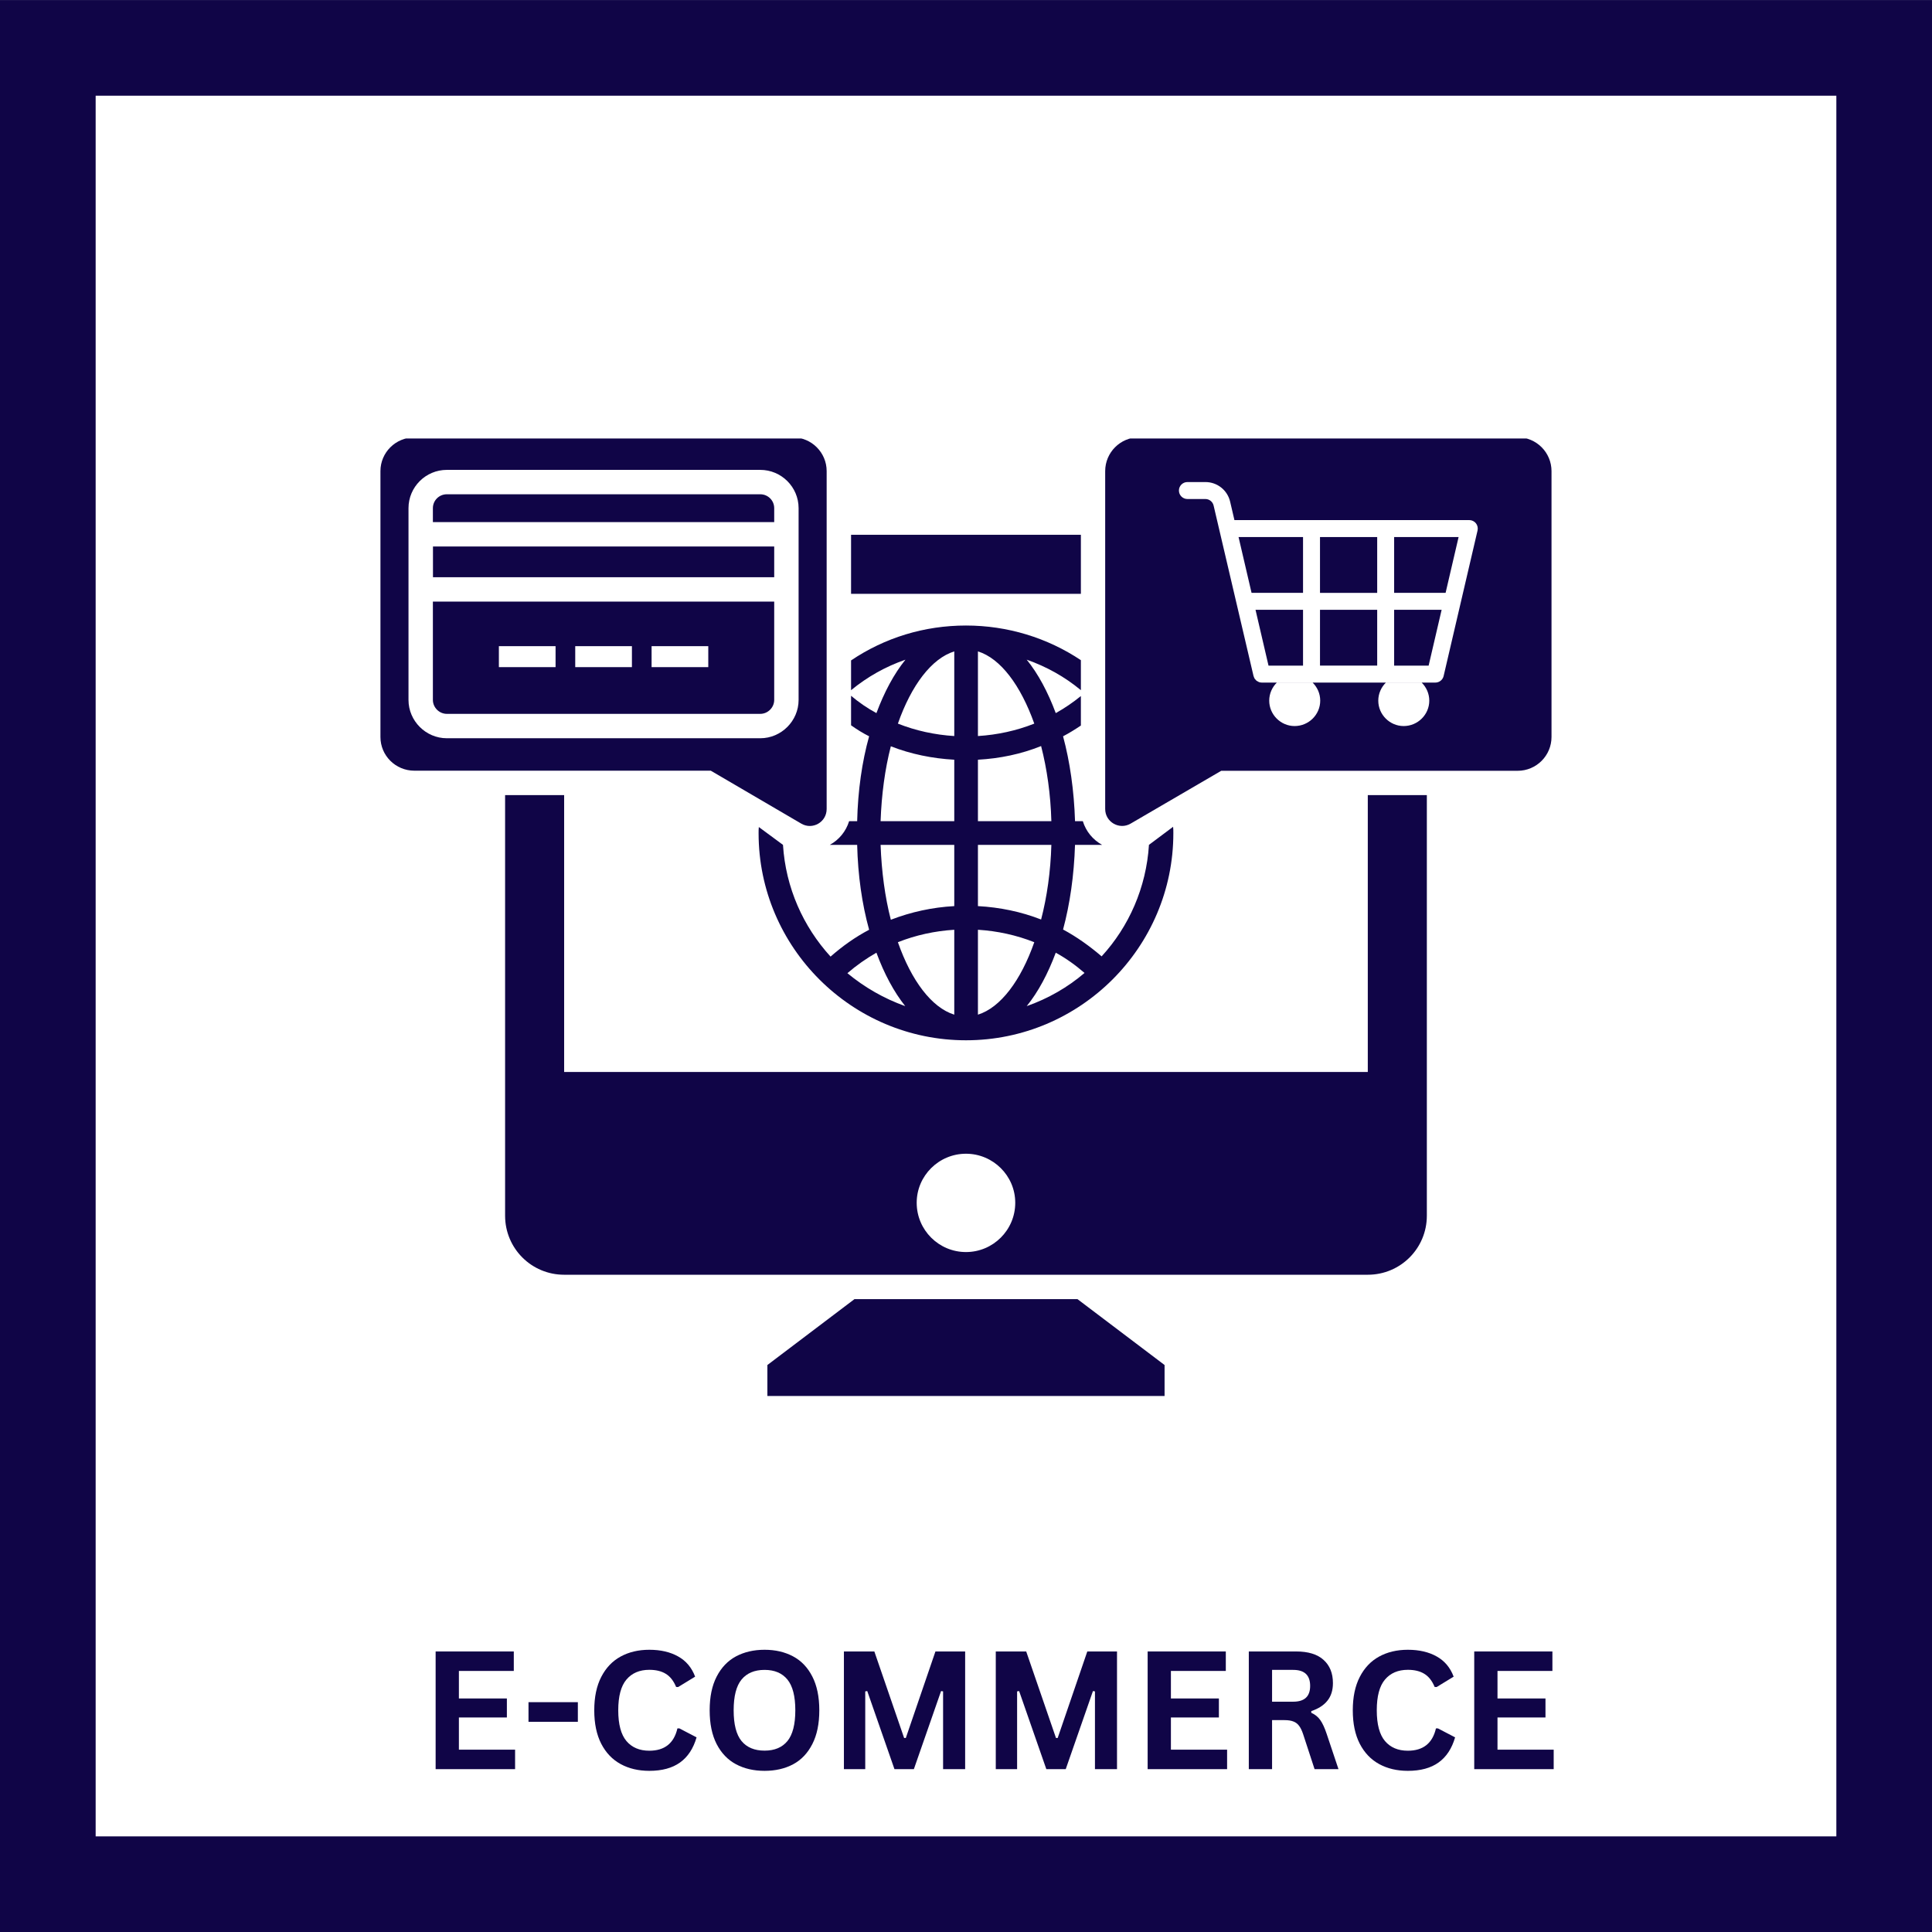
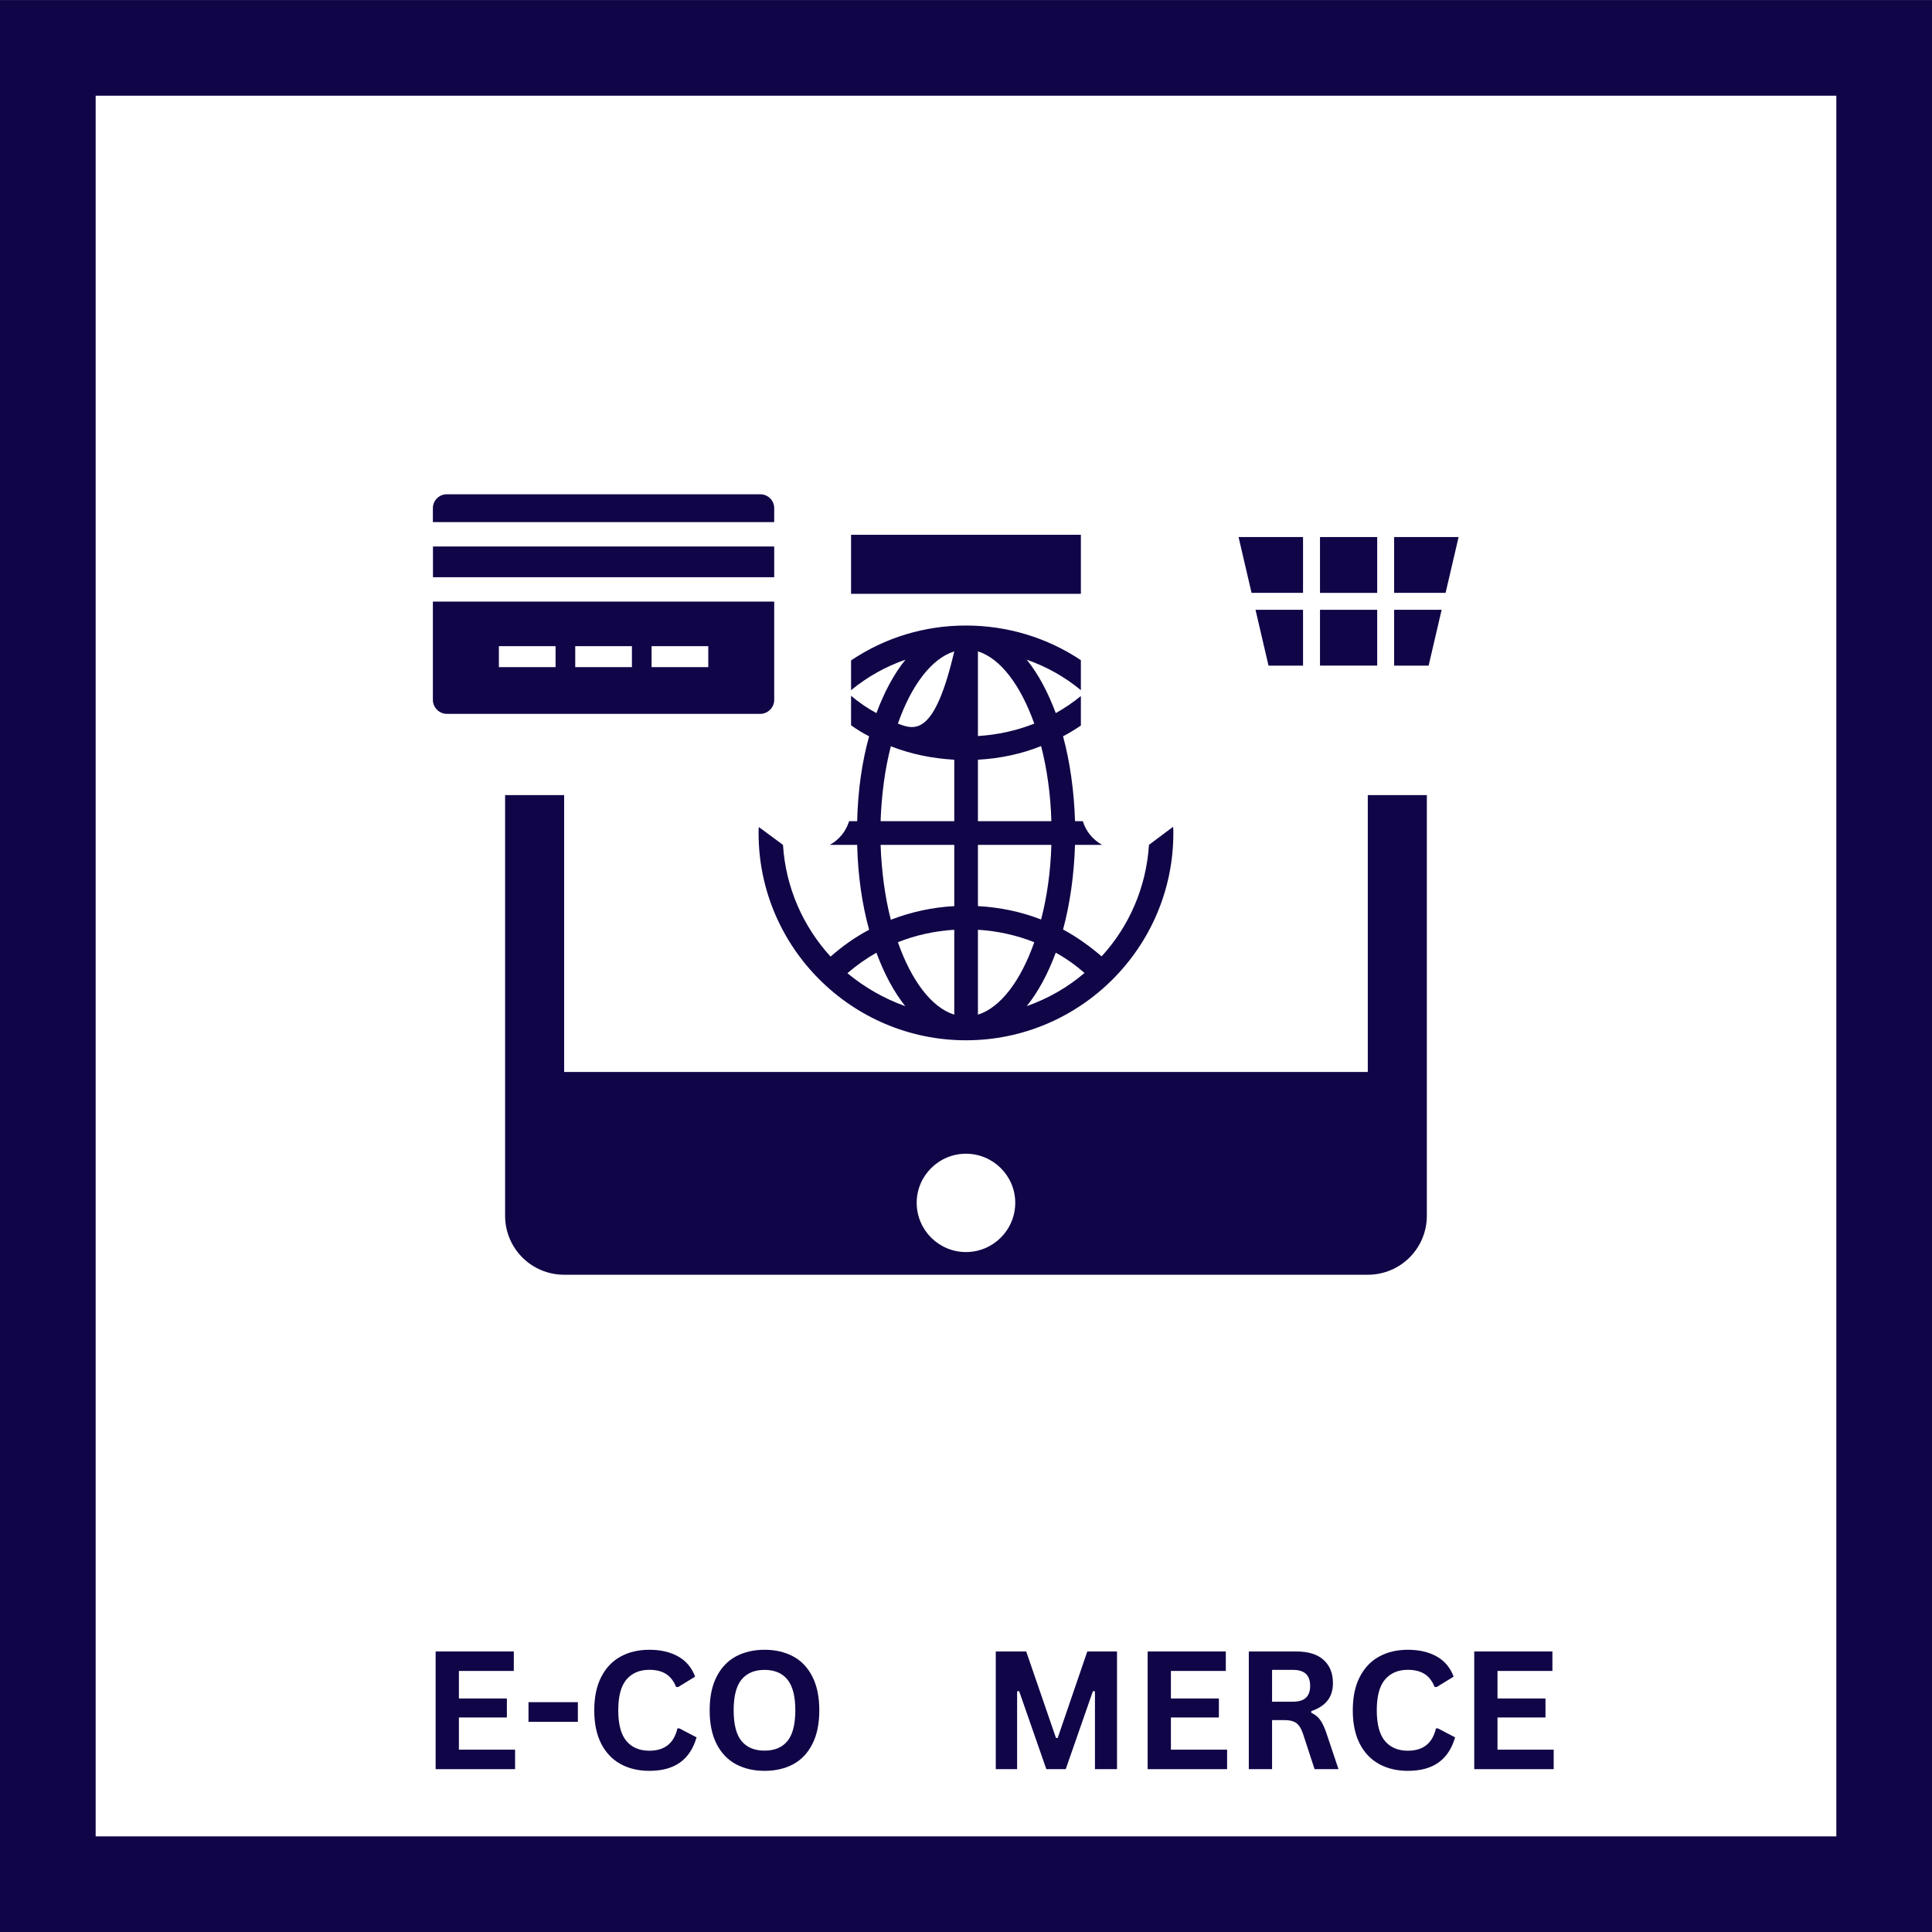
<svg xmlns="http://www.w3.org/2000/svg" width="500" viewBox="0 0 375 375" height="500" preserveAspectRatio="xMidYMid meet">
  <defs>
    <g />
    <clipPath id="b63bfe065f">
      <path d="M 214 85.105 L 301.719 85.105 L 301.719 161 L 214 161 Z M 214 85.105 " clip-rule="nonzero" />
    </clipPath>
    <clipPath id="a4a518a689">
      <path d="M 73 85.105 L 161 85.105 L 161 161 L 73 161 Z M 73 85.105 " clip-rule="nonzero" />
    </clipPath>
  </defs>
  <rect x="-37.5" width="450" fill="#ffffff" y="-37.5" height="450" fill-opacity="1" />
  <rect x="-37.5" width="450" fill="#ffffff" y="-37.5" height="450" fill-opacity="1" />
  <path fill="#100547" d="M 18.566 356.441 L 356.434 356.441 L 356.434 18.574 L 18.566 18.574 Z M 375 375.008 L 0 375.008 L 0 0.008 L 375 0.008 L 375 375.008 " fill-opacity="1" fill-rule="nonzero" />
  <path fill="#100547" d="M 165.191 103.801 L 209.797 103.801 L 209.797 115.262 L 165.191 115.262 Z M 165.191 103.801 " fill-opacity="1" fill-rule="nonzero" />
  <path fill="#100547" d="M 265.488 208.074 L 109.5 208.074 L 109.5 154.328 L 98.039 154.328 L 98.039 235.965 C 98.039 242.312 103.156 247.426 109.5 247.426 L 265.488 247.426 C 271.832 247.426 276.949 242.312 276.949 235.965 L 276.949 154.328 L 265.488 154.328 Z M 187.496 243.023 C 182.238 243.023 177.93 238.762 177.93 233.457 C 177.93 228.199 182.238 223.938 187.496 223.938 C 192.75 223.938 197.059 228.199 197.059 233.457 C 197.059 238.762 192.75 243.023 187.496 243.023 Z M 187.496 243.023 " fill-opacity="1" fill-rule="nonzero" />
-   <path fill="#100547" d="M 165.852 252.16 L 148.949 264.949 L 148.949 270.961 L 226.043 270.961 L 226.043 264.949 L 209.137 252.16 Z M 165.852 252.16 " fill-opacity="1" fill-rule="nonzero" />
-   <path fill="#100547" d="M 168.695 180.465 C 165.996 181.887 163.531 183.641 161.211 185.676 C 155.906 179.852 152.5 172.32 151.977 163.988 C 147.625 160.773 146.816 160.18 147.289 160.531 C 147.242 160.91 147.242 161.289 147.242 161.715 C 147.242 183.875 165.332 201.918 187.496 201.918 C 209.656 201.918 227.746 183.875 227.746 161.715 C 227.746 161.289 227.746 160.859 227.699 160.48 C 227.219 160.84 220.324 165.996 223.012 163.988 C 222.488 172.273 219.129 179.852 213.824 185.629 C 211.504 183.641 208.992 181.84 206.34 180.418 C 207.668 175.492 208.473 169.906 208.66 163.988 L 213.918 163.988 C 212.121 162.992 210.793 161.383 210.176 159.395 L 208.664 159.395 C 208.473 153.426 207.668 147.84 206.34 142.914 C 207.527 142.297 208.664 141.586 209.797 140.828 L 209.797 135.102 C 208.285 136.332 206.625 137.469 204.922 138.414 C 203.406 134.344 201.512 130.789 199.285 128.043 C 203.074 129.371 206.672 131.359 209.797 133.965 L 209.797 128.137 C 203.262 123.781 195.547 121.414 187.496 121.414 C 179.398 121.414 171.727 123.781 165.191 128.188 L 165.191 133.965 C 168.363 131.359 171.914 129.371 175.75 128.043 C 173.523 130.789 171.629 134.344 170.113 138.414 C 168.363 137.469 166.707 136.332 165.191 135.051 L 165.191 140.781 C 166.328 141.586 167.465 142.297 168.695 142.914 C 167.32 147.84 166.516 153.426 166.375 159.395 L 164.812 159.395 C 164.195 161.383 162.871 162.992 161.07 163.988 L 166.375 163.988 C 166.516 169.906 167.32 175.492 168.695 180.465 Z M 210.508 188.848 C 207.242 191.641 203.453 193.82 199.285 195.289 C 201.512 192.543 203.406 188.992 204.922 184.918 C 206.91 186.008 208.758 187.332 210.508 188.848 Z M 189.816 126.434 C 194.219 127.809 198.102 133.016 200.754 140.453 C 197.297 141.824 193.602 142.629 189.816 142.867 Z M 189.816 147.461 C 194.078 147.223 198.195 146.371 202.078 144.809 C 203.215 149.211 203.926 154.184 204.07 159.395 L 189.816 159.395 Z M 189.816 163.988 L 204.07 163.988 C 203.926 169.148 203.215 174.121 202.078 178.477 C 198.195 176.961 194.078 176.109 189.816 175.875 Z M 189.816 180.465 C 193.602 180.703 197.297 181.508 200.754 182.883 C 198.148 190.316 194.219 195.574 189.816 196.945 Z M 185.223 196.945 C 180.816 195.574 176.887 190.316 174.281 182.883 C 177.738 181.508 181.434 180.703 185.223 180.465 Z M 185.223 126.434 L 185.223 142.867 C 181.434 142.629 177.738 141.824 174.281 140.453 C 176.887 133.016 180.816 127.809 185.223 126.434 Z M 172.91 144.855 C 176.793 146.371 180.961 147.223 185.223 147.461 L 185.223 159.395 L 170.922 159.395 C 171.109 154.184 171.773 149.258 172.91 144.855 Z M 185.223 163.988 L 185.223 175.875 C 180.961 176.109 176.84 177.008 172.91 178.523 C 171.773 174.121 171.109 169.148 170.922 163.988 Z M 170.113 184.918 C 171.629 189.039 173.523 192.543 175.703 195.289 C 171.582 193.82 167.797 191.641 164.48 188.895 C 166.23 187.379 168.125 186.055 170.113 184.918 Z M 170.113 184.918 " fill-opacity="1" fill-rule="nonzero" />
+   <path fill="#100547" d="M 168.695 180.465 C 165.996 181.887 163.531 183.641 161.211 185.676 C 155.906 179.852 152.5 172.32 151.977 163.988 C 147.625 160.773 146.816 160.18 147.289 160.531 C 147.242 160.91 147.242 161.289 147.242 161.715 C 147.242 183.875 165.332 201.918 187.496 201.918 C 209.656 201.918 227.746 183.875 227.746 161.715 C 227.746 161.289 227.746 160.859 227.699 160.48 C 227.219 160.84 220.324 165.996 223.012 163.988 C 222.488 172.273 219.129 179.852 213.824 185.629 C 211.504 183.641 208.992 181.84 206.34 180.418 C 207.668 175.492 208.473 169.906 208.66 163.988 L 213.918 163.988 C 212.121 162.992 210.793 161.383 210.176 159.395 L 208.664 159.395 C 208.473 153.426 207.668 147.84 206.34 142.914 C 207.527 142.297 208.664 141.586 209.797 140.828 L 209.797 135.102 C 208.285 136.332 206.625 137.469 204.922 138.414 C 203.406 134.344 201.512 130.789 199.285 128.043 C 203.074 129.371 206.672 131.359 209.797 133.965 L 209.797 128.137 C 203.262 123.781 195.547 121.414 187.496 121.414 C 179.398 121.414 171.727 123.781 165.191 128.188 L 165.191 133.965 C 168.363 131.359 171.914 129.371 175.75 128.043 C 173.523 130.789 171.629 134.344 170.113 138.414 C 168.363 137.469 166.707 136.332 165.191 135.051 L 165.191 140.781 C 166.328 141.586 167.465 142.297 168.695 142.914 C 167.32 147.84 166.516 153.426 166.375 159.395 L 164.812 159.395 C 164.195 161.383 162.871 162.992 161.07 163.988 L 166.375 163.988 C 166.516 169.906 167.32 175.492 168.695 180.465 Z M 210.508 188.848 C 207.242 191.641 203.453 193.82 199.285 195.289 C 201.512 192.543 203.406 188.992 204.922 184.918 C 206.91 186.008 208.758 187.332 210.508 188.848 Z M 189.816 126.434 C 194.219 127.809 198.102 133.016 200.754 140.453 C 197.297 141.824 193.602 142.629 189.816 142.867 Z M 189.816 147.461 C 194.078 147.223 198.195 146.371 202.078 144.809 C 203.215 149.211 203.926 154.184 204.07 159.395 L 189.816 159.395 Z M 189.816 163.988 L 204.07 163.988 C 203.926 169.148 203.215 174.121 202.078 178.477 C 198.195 176.961 194.078 176.109 189.816 175.875 Z M 189.816 180.465 C 193.602 180.703 197.297 181.508 200.754 182.883 C 198.148 190.316 194.219 195.574 189.816 196.945 Z M 185.223 196.945 C 180.816 195.574 176.887 190.316 174.281 182.883 C 177.738 181.508 181.434 180.703 185.223 180.465 Z M 185.223 126.434 C 181.434 142.629 177.738 141.824 174.281 140.453 C 176.887 133.016 180.816 127.809 185.223 126.434 Z M 172.91 144.855 C 176.793 146.371 180.961 147.223 185.223 147.461 L 185.223 159.395 L 170.922 159.395 C 171.109 154.184 171.773 149.258 172.91 144.855 Z M 185.223 163.988 L 185.223 175.875 C 180.961 176.109 176.84 177.008 172.91 178.523 C 171.773 174.121 171.109 169.148 170.922 163.988 Z M 170.113 184.918 C 171.629 189.039 173.523 192.543 175.703 195.289 C 171.582 193.82 167.797 191.641 164.48 188.895 C 166.23 187.379 168.125 186.055 170.113 184.918 Z M 170.113 184.918 " fill-opacity="1" fill-rule="nonzero" />
  <path fill="#100547" d="M 270.602 129.195 L 277.297 129.195 L 279.82 118.363 L 270.602 118.363 Z M 270.602 129.195 " fill-opacity="1" fill-rule="nonzero" />
  <g clip-path="url(#b63bfe065f)">
-     <path fill="#100547" d="M 294.578 84.879 L 221.082 84.879 C 217.457 84.879 214.516 87.82 214.516 91.449 L 214.516 157.027 C 214.516 159.562 217.266 161.141 219.453 159.863 L 237.043 149.609 L 294.578 149.609 C 298.207 149.609 301.148 146.668 301.148 143.039 L 301.148 91.449 C 301.148 87.82 298.207 84.879 294.578 84.879 Z M 251.281 140.926 C 248.582 140.926 246.355 138.699 246.355 136 C 246.355 134.625 246.926 133.395 247.824 132.496 L 254.785 132.496 C 255.688 133.395 256.254 134.625 256.254 136 C 256.254 138.699 254.027 140.926 251.281 140.926 Z M 272.449 140.926 C 269.75 140.926 267.523 138.699 267.523 136 C 267.523 134.625 268.094 133.395 268.992 132.496 L 275.953 132.496 C 276.852 133.395 277.422 134.625 277.422 136 C 277.422 138.699 275.195 140.926 272.449 140.926 Z M 286.793 102.965 L 280.207 131.215 C 280.035 131.961 279.367 132.488 278.605 132.488 L 244.914 132.488 C 244.723 132.488 244.543 132.453 244.367 132.395 C 244.273 132.359 244.191 132.301 244.105 132.25 C 244.035 132.207 243.957 132.184 243.895 132.133 C 243.809 132.066 243.746 131.977 243.68 131.898 C 243.629 131.84 243.57 131.793 243.527 131.73 C 243.457 131.621 243.414 131.492 243.371 131.363 C 243.355 131.312 243.32 131.27 243.309 131.215 L 235.562 98.133 C 235.387 97.383 234.727 96.859 233.961 96.859 L 230.477 96.859 C 229.566 96.859 228.828 96.121 228.828 95.211 C 228.828 94.305 229.566 93.566 230.477 93.566 L 233.961 93.566 C 236.27 93.566 238.246 95.137 238.77 97.383 L 239.602 100.949 L 285.188 100.949 C 285.688 100.949 286.164 101.18 286.477 101.57 C 286.789 101.965 286.902 102.477 286.793 102.965 Z M 286.793 102.965 " fill-opacity="1" fill-rule="nonzero" />
-   </g>
+     </g>
  <path fill="#100547" d="M 270.602 115.07 L 280.59 115.07 L 283.113 104.238 L 270.602 104.238 Z M 270.602 115.07 " fill-opacity="1" fill-rule="nonzero" />
  <path fill="#100547" d="M 242.926 115.07 L 252.918 115.07 L 252.918 104.238 L 240.402 104.238 Z M 242.926 115.07 " fill-opacity="1" fill-rule="nonzero" />
  <path fill="#100547" d="M 256.211 104.242 L 267.312 104.242 L 267.312 115.078 L 256.211 115.078 Z M 256.211 104.242 " fill-opacity="1" fill-rule="nonzero" />
  <path fill="#100547" d="M 245.973 128.148 L 246.219 129.195 L 252.918 129.195 L 252.918 118.363 L 243.695 118.363 Z M 245.973 128.148 " fill-opacity="1" fill-rule="nonzero" />
  <path fill="#100547" d="M 256.211 118.363 L 267.312 118.363 L 267.312 129.191 L 256.211 129.191 Z M 256.211 118.363 " fill-opacity="1" fill-rule="nonzero" />
  <g clip-path="url(#a4a518a689)">
-     <path fill="#100547" d="M 155.531 159.867 C 157.707 161.145 160.453 159.582 160.453 157.027 L 160.453 91.438 C 160.453 87.84 157.52 84.902 153.918 84.902 L 80.426 84.902 C 76.777 84.902 73.844 87.84 73.844 91.438 L 73.844 143.055 C 73.844 146.656 76.777 149.59 80.426 149.59 L 137.961 149.59 Z M 79.289 135.859 L 79.289 98.637 C 79.289 94.516 82.648 91.203 86.723 91.203 L 147.574 91.203 C 151.648 91.203 155.008 94.516 155.008 98.637 L 155.008 135.859 C 155.008 139.93 151.648 143.293 147.574 143.293 L 86.723 143.293 C 82.648 143.293 79.289 139.93 79.289 135.859 Z M 79.289 135.859 " fill-opacity="1" fill-rule="nonzero" />
-   </g>
+     </g>
  <path fill="#100547" d="M 150.273 98.637 C 150.273 97.121 149.043 95.938 147.574 95.938 L 86.723 95.938 C 85.254 95.938 84.023 97.121 84.023 98.637 L 84.023 101.336 L 150.273 101.336 Z M 150.273 98.637 " fill-opacity="1" fill-rule="nonzero" />
  <path fill="#100547" d="M 84.039 106.074 L 150.273 106.074 L 150.273 112.039 L 84.039 112.039 Z M 84.039 106.074 " fill-opacity="1" fill-rule="nonzero" />
  <path fill="#100547" d="M 150.273 135.859 L 150.273 116.773 L 84.023 116.773 L 84.023 135.859 C 84.023 137.324 85.254 138.559 86.723 138.559 L 147.574 138.559 C 149.043 138.559 150.273 137.324 150.273 135.859 Z M 107.836 129.488 L 96.832 129.488 L 96.832 125.422 L 107.836 125.422 Z M 122.656 129.488 L 111.652 129.488 L 111.652 125.422 L 122.656 125.422 Z M 137.477 129.488 L 126.473 129.488 L 126.473 125.422 L 137.477 125.422 Z M 137.477 129.488 " fill-opacity="1" fill-rule="nonzero" />
  <g fill="#100547" fill-opacity="1">
    <g transform="translate(81.587, 343.391)">
      <g>
        <path d="M 7.484 -10.031 L 7.484 -3.781 L 18.391 -3.781 L 18.391 0 L 2.969 0 L 2.969 -22.844 L 18.141 -22.844 L 18.141 -19.062 L 7.484 -19.062 L 7.484 -13.719 L 16.797 -13.719 L 16.797 -10.031 Z M 7.484 -10.031 " />
      </g>
    </g>
  </g>
  <g fill="#100547" fill-opacity="1">
    <g transform="translate(101.223, 343.391)">
      <g>
        <path d="M 10.938 -9.188 L 1.359 -9.188 L 1.359 -13 L 10.938 -13 Z M 10.938 -9.188 " />
      </g>
    </g>
  </g>
  <g fill="#100547" fill-opacity="1">
    <g transform="translate(113.548, 343.391)">
      <g>
        <path d="M 12.484 0.328 C 10.379 0.328 8.523 -0.109 6.922 -0.984 C 5.316 -1.859 4.062 -3.172 3.156 -4.922 C 2.25 -6.68 1.797 -8.848 1.797 -11.422 C 1.797 -13.992 2.25 -16.156 3.156 -17.906 C 4.062 -19.664 5.316 -20.984 6.922 -21.859 C 8.523 -22.734 10.379 -23.172 12.484 -23.172 C 14.68 -23.172 16.547 -22.738 18.078 -21.875 C 19.617 -21.02 20.719 -19.711 21.375 -17.953 L 18.078 -15.938 L 17.688 -15.953 C 17.195 -17.141 16.531 -17.988 15.688 -18.5 C 14.852 -19.02 13.785 -19.281 12.484 -19.281 C 10.586 -19.281 9.109 -18.648 8.047 -17.391 C 6.984 -16.141 6.453 -14.148 6.453 -11.422 C 6.453 -8.703 6.984 -6.711 8.047 -5.453 C 9.109 -4.203 10.586 -3.578 12.484 -3.578 C 15.453 -3.578 17.27 -5.02 17.938 -7.906 L 18.328 -7.906 L 21.656 -6.172 C 21.031 -4.004 19.961 -2.379 18.453 -1.297 C 16.941 -0.211 14.953 0.328 12.484 0.328 Z M 12.484 0.328 " />
      </g>
    </g>
  </g>
  <g fill="#100547" fill-opacity="1">
    <g transform="translate(135.949, 343.391)">
      <g>
        <path d="M 12.453 0.328 C 10.359 0.328 8.508 -0.098 6.906 -0.953 C 5.312 -1.805 4.062 -3.109 3.156 -4.859 C 2.25 -6.617 1.797 -8.805 1.797 -11.422 C 1.797 -14.035 2.25 -16.219 3.156 -17.969 C 4.062 -19.727 5.312 -21.035 6.906 -21.891 C 8.508 -22.742 10.359 -23.172 12.453 -23.172 C 14.547 -23.172 16.391 -22.742 17.984 -21.891 C 19.578 -21.047 20.82 -19.742 21.719 -17.984 C 22.625 -16.223 23.078 -14.035 23.078 -11.422 C 23.078 -8.805 22.625 -6.617 21.719 -4.859 C 20.82 -3.098 19.578 -1.789 17.984 -0.938 C 16.391 -0.094 14.547 0.328 12.453 0.328 Z M 12.453 -3.594 C 14.391 -3.594 15.867 -4.211 16.891 -5.453 C 17.91 -6.703 18.422 -8.691 18.422 -11.422 C 18.422 -14.148 17.91 -16.141 16.891 -17.391 C 15.867 -18.641 14.391 -19.266 12.453 -19.266 C 10.504 -19.266 9.016 -18.641 7.984 -17.391 C 6.961 -16.141 6.453 -14.148 6.453 -11.422 C 6.453 -8.691 6.961 -6.703 7.984 -5.453 C 9.016 -4.211 10.504 -3.594 12.453 -3.594 Z M 12.453 -3.594 " />
      </g>
    </g>
  </g>
  <g fill="#100547" fill-opacity="1">
    <g transform="translate(160.834, 343.391)">
      <g>
-         <path d="M 7.109 0 L 2.969 0 L 2.969 -22.844 L 8.875 -22.844 L 14.656 -6.047 L 14.984 -6.047 L 20.734 -22.844 L 26.5 -22.844 L 26.5 0 L 22.219 0 L 22.219 -15.094 L 21.828 -15.156 L 16.547 0 L 12.781 0 L 7.5 -15.156 L 7.109 -15.094 Z M 7.109 0 " />
-       </g>
+         </g>
    </g>
  </g>
  <g fill="#100547" fill-opacity="1">
    <g transform="translate(190.311, 343.391)">
      <g>
        <path d="M 7.109 0 L 2.969 0 L 2.969 -22.844 L 8.875 -22.844 L 14.656 -6.047 L 14.984 -6.047 L 20.734 -22.844 L 26.5 -22.844 L 26.5 0 L 22.219 0 L 22.219 -15.094 L 21.828 -15.156 L 16.547 0 L 12.781 0 L 7.5 -15.156 L 7.109 -15.094 Z M 7.109 0 " />
      </g>
    </g>
  </g>
  <g fill="#100547" fill-opacity="1">
    <g transform="translate(219.788, 343.391)">
      <g>
        <path d="M 7.484 -10.031 L 7.484 -3.781 L 18.391 -3.781 L 18.391 0 L 2.969 0 L 2.969 -22.844 L 18.141 -22.844 L 18.141 -19.062 L 7.484 -19.062 L 7.484 -13.719 L 16.797 -13.719 L 16.797 -10.031 Z M 7.484 -10.031 " />
      </g>
    </g>
  </g>
  <g fill="#100547" fill-opacity="1">
    <g transform="translate(239.424, 343.391)">
      <g>
        <path d="M 2.969 0 L 2.969 -22.844 L 12.141 -22.844 C 14.504 -22.844 16.285 -22.297 17.484 -21.203 C 18.691 -20.117 19.297 -18.617 19.297 -16.703 C 19.297 -15.316 18.941 -14.18 18.234 -13.297 C 17.535 -12.41 16.488 -11.734 15.094 -11.266 L 15.094 -10.938 C 15.812 -10.625 16.391 -10.16 16.828 -9.547 C 17.273 -8.93 17.695 -8.02 18.094 -6.812 L 20.375 0 L 15.734 0 L 13.5 -6.828 C 13.27 -7.516 13.008 -8.047 12.719 -8.422 C 12.438 -8.805 12.07 -9.082 11.625 -9.25 C 11.188 -9.426 10.613 -9.516 9.906 -9.516 L 7.484 -9.516 L 7.484 0 Z M 11.594 -13.094 C 13.781 -13.094 14.875 -14.113 14.875 -16.156 C 14.875 -18.227 13.781 -19.266 11.594 -19.266 L 7.484 -19.266 L 7.484 -13.094 Z M 11.594 -13.094 " />
      </g>
    </g>
  </g>
  <g fill="#100547" fill-opacity="1">
    <g transform="translate(260.778, 343.391)">
      <g>
        <path d="M 12.484 0.328 C 10.379 0.328 8.523 -0.109 6.922 -0.984 C 5.316 -1.859 4.062 -3.172 3.156 -4.922 C 2.25 -6.68 1.797 -8.848 1.797 -11.422 C 1.797 -13.992 2.25 -16.156 3.156 -17.906 C 4.062 -19.664 5.316 -20.984 6.922 -21.859 C 8.523 -22.734 10.379 -23.172 12.484 -23.172 C 14.68 -23.172 16.547 -22.738 18.078 -21.875 C 19.617 -21.02 20.719 -19.711 21.375 -17.953 L 18.078 -15.938 L 17.688 -15.953 C 17.195 -17.141 16.531 -17.988 15.688 -18.5 C 14.852 -19.02 13.785 -19.281 12.484 -19.281 C 10.586 -19.281 9.109 -18.648 8.047 -17.391 C 6.984 -16.141 6.453 -14.148 6.453 -11.422 C 6.453 -8.703 6.984 -6.711 8.047 -5.453 C 9.109 -4.203 10.586 -3.578 12.484 -3.578 C 15.453 -3.578 17.27 -5.02 17.938 -7.906 L 18.328 -7.906 L 21.656 -6.172 C 21.031 -4.004 19.961 -2.379 18.453 -1.297 C 16.941 -0.211 14.953 0.328 12.484 0.328 Z M 12.484 0.328 " />
      </g>
    </g>
  </g>
  <g fill="#100547" fill-opacity="1">
    <g transform="translate(283.179, 343.391)">
      <g>
        <path d="M 7.484 -10.031 L 7.484 -3.781 L 18.391 -3.781 L 18.391 0 L 2.969 0 L 2.969 -22.844 L 18.141 -22.844 L 18.141 -19.062 L 7.484 -19.062 L 7.484 -13.719 L 16.797 -13.719 L 16.797 -10.031 Z M 7.484 -10.031 " />
      </g>
    </g>
  </g>
  <g fill="#100547" fill-opacity="1">
    <g transform="translate(302.826, 343.391)">
      <g />
    </g>
  </g>
</svg>